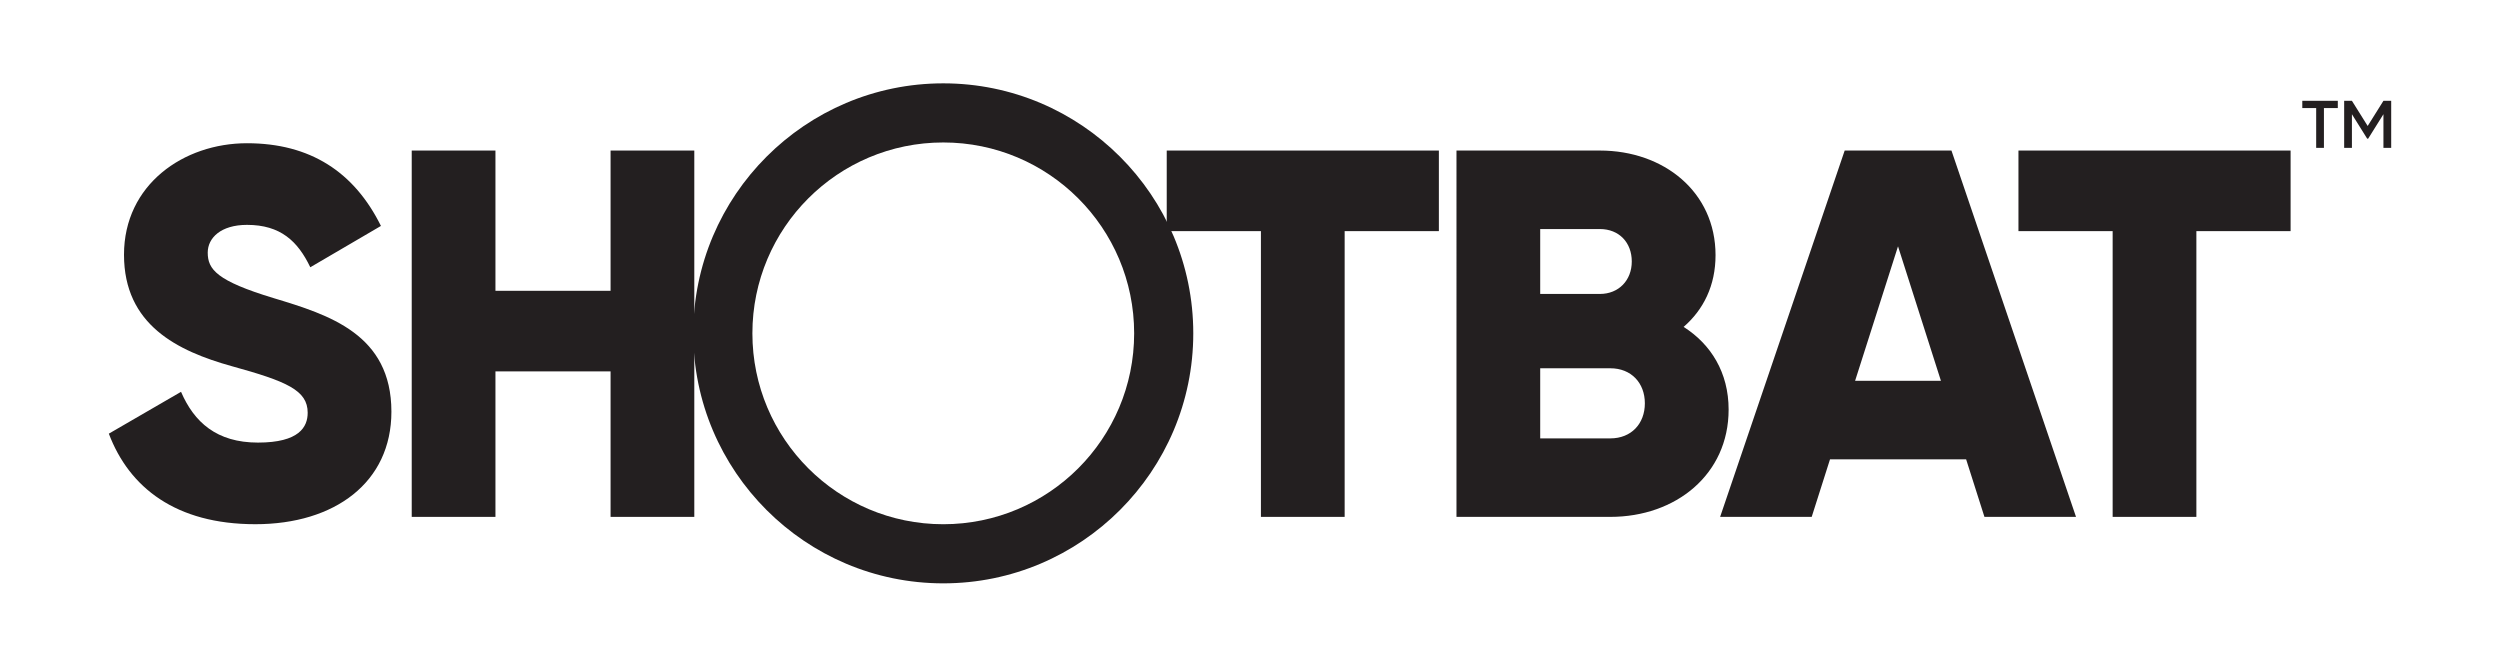
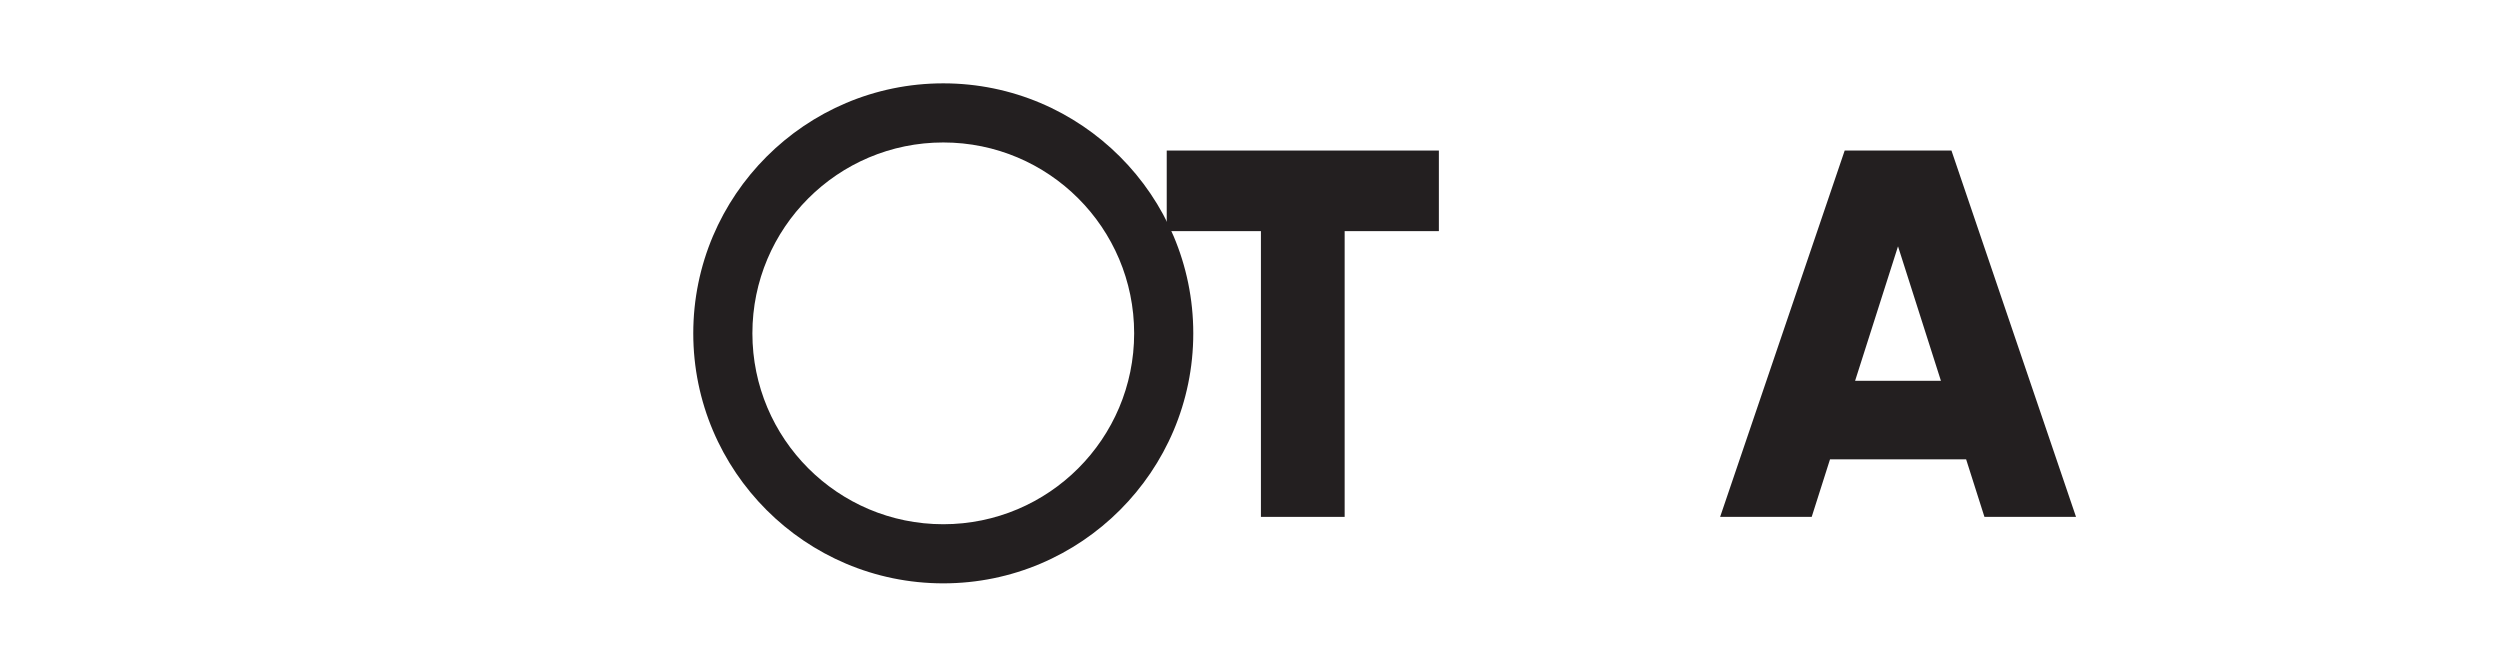
<svg xmlns="http://www.w3.org/2000/svg" id="Layer_1" viewBox="0 0 850.39 226.77">
  <defs>
    <style>.cls-1{fill:#231f20;}</style>
  </defs>
-   <path class="cls-1" d="m37.01,147.52l24.57-14.24c4.45,10.32,12.11,17.27,26.17,17.27s16.91-5.34,16.91-10.15c0-7.65-7.12-10.68-25.81-15.84-18.51-5.16-36.67-14.06-36.67-37.92s20.29-37.92,41.83-37.92,36.49,9.79,45.57,28.13l-24.03,14.06c-4.27-8.9-10.15-14.42-21.54-14.42-8.9,0-13.35,4.45-13.35,9.43,0,5.7,3.03,9.61,22.43,15.49,18.87,5.7,40.05,12.28,40.05,38.63,0,24.03-19.23,38.27-46.28,38.27s-42.9-12.46-49.84-30.8Z" />
-   <path class="cls-1" d="m236.17,51.21v124.61h-28.48v-49.49h-39.16v49.49h-28.48V51.21h28.48v47.71h39.16v-47.71h28.48Z" />
  <path class="cls-1" d="m489.43,78.62h-32.04v97.2h-28.48v-97.2h-32.04v-27.41h92.57v27.41Z" />
-   <path class="cls-1" d="m588,139.33c0,22.07-17.98,36.49-40.23,36.49h-52.34V51.21h48.78c21.72,0,39.34,14.06,39.34,35.6,0,10.32-4.09,18.51-10.86,24.39,9.26,5.87,15.31,15.49,15.31,28.13Zm-64.09-61.41v22.07h20.29c6.41,0,10.86-4.63,10.86-11.04s-4.27-11.04-10.86-11.04h-20.29Zm35.6,59.28c0-6.94-4.63-11.93-11.75-11.93h-23.85v23.85h23.85c7.12,0,11.75-4.98,11.75-11.93Z" />
  <path class="cls-1" d="m668.77,156.24h-46.28l-6.23,19.58h-31.15l42.37-124.61h36.32l42.37,124.61h-31.15l-6.23-19.58Zm-8.55-26.7l-14.6-45.75-14.6,45.75h29.19Z" />
-   <path class="cls-1" d="m779.15,78.62h-32.04v97.2h-28.48v-97.2h-32.04v-27.41h92.57v27.41Z" />
  <path class="cls-1" d="m320.86,48.46c35.86,0,64.93,29.07,64.93,64.93s-29.07,64.93-64.93,64.93-64.93-29.07-64.93-64.93,29.07-64.93,64.93-64.93m0-20.11c-46.89,0-85.04,38.15-85.04,85.04s38.15,85.04,85.04,85.04,85.04-38.15,85.04-85.04-38.15-85.04-85.04-85.04h0Z" />
-   <path class="cls-1" d="m795.22,36.77h-4.72v13.52h-2.64v-13.52h-4.72v-2.48h12.08v2.48Zm18.16-2.48v16h-2.64v-11.44l-5.2,8.32h-.32l-5.2-8.32v11.44h-2.64v-16h2.64l5.36,8.56,5.36-8.56h2.64Z" />
</svg>